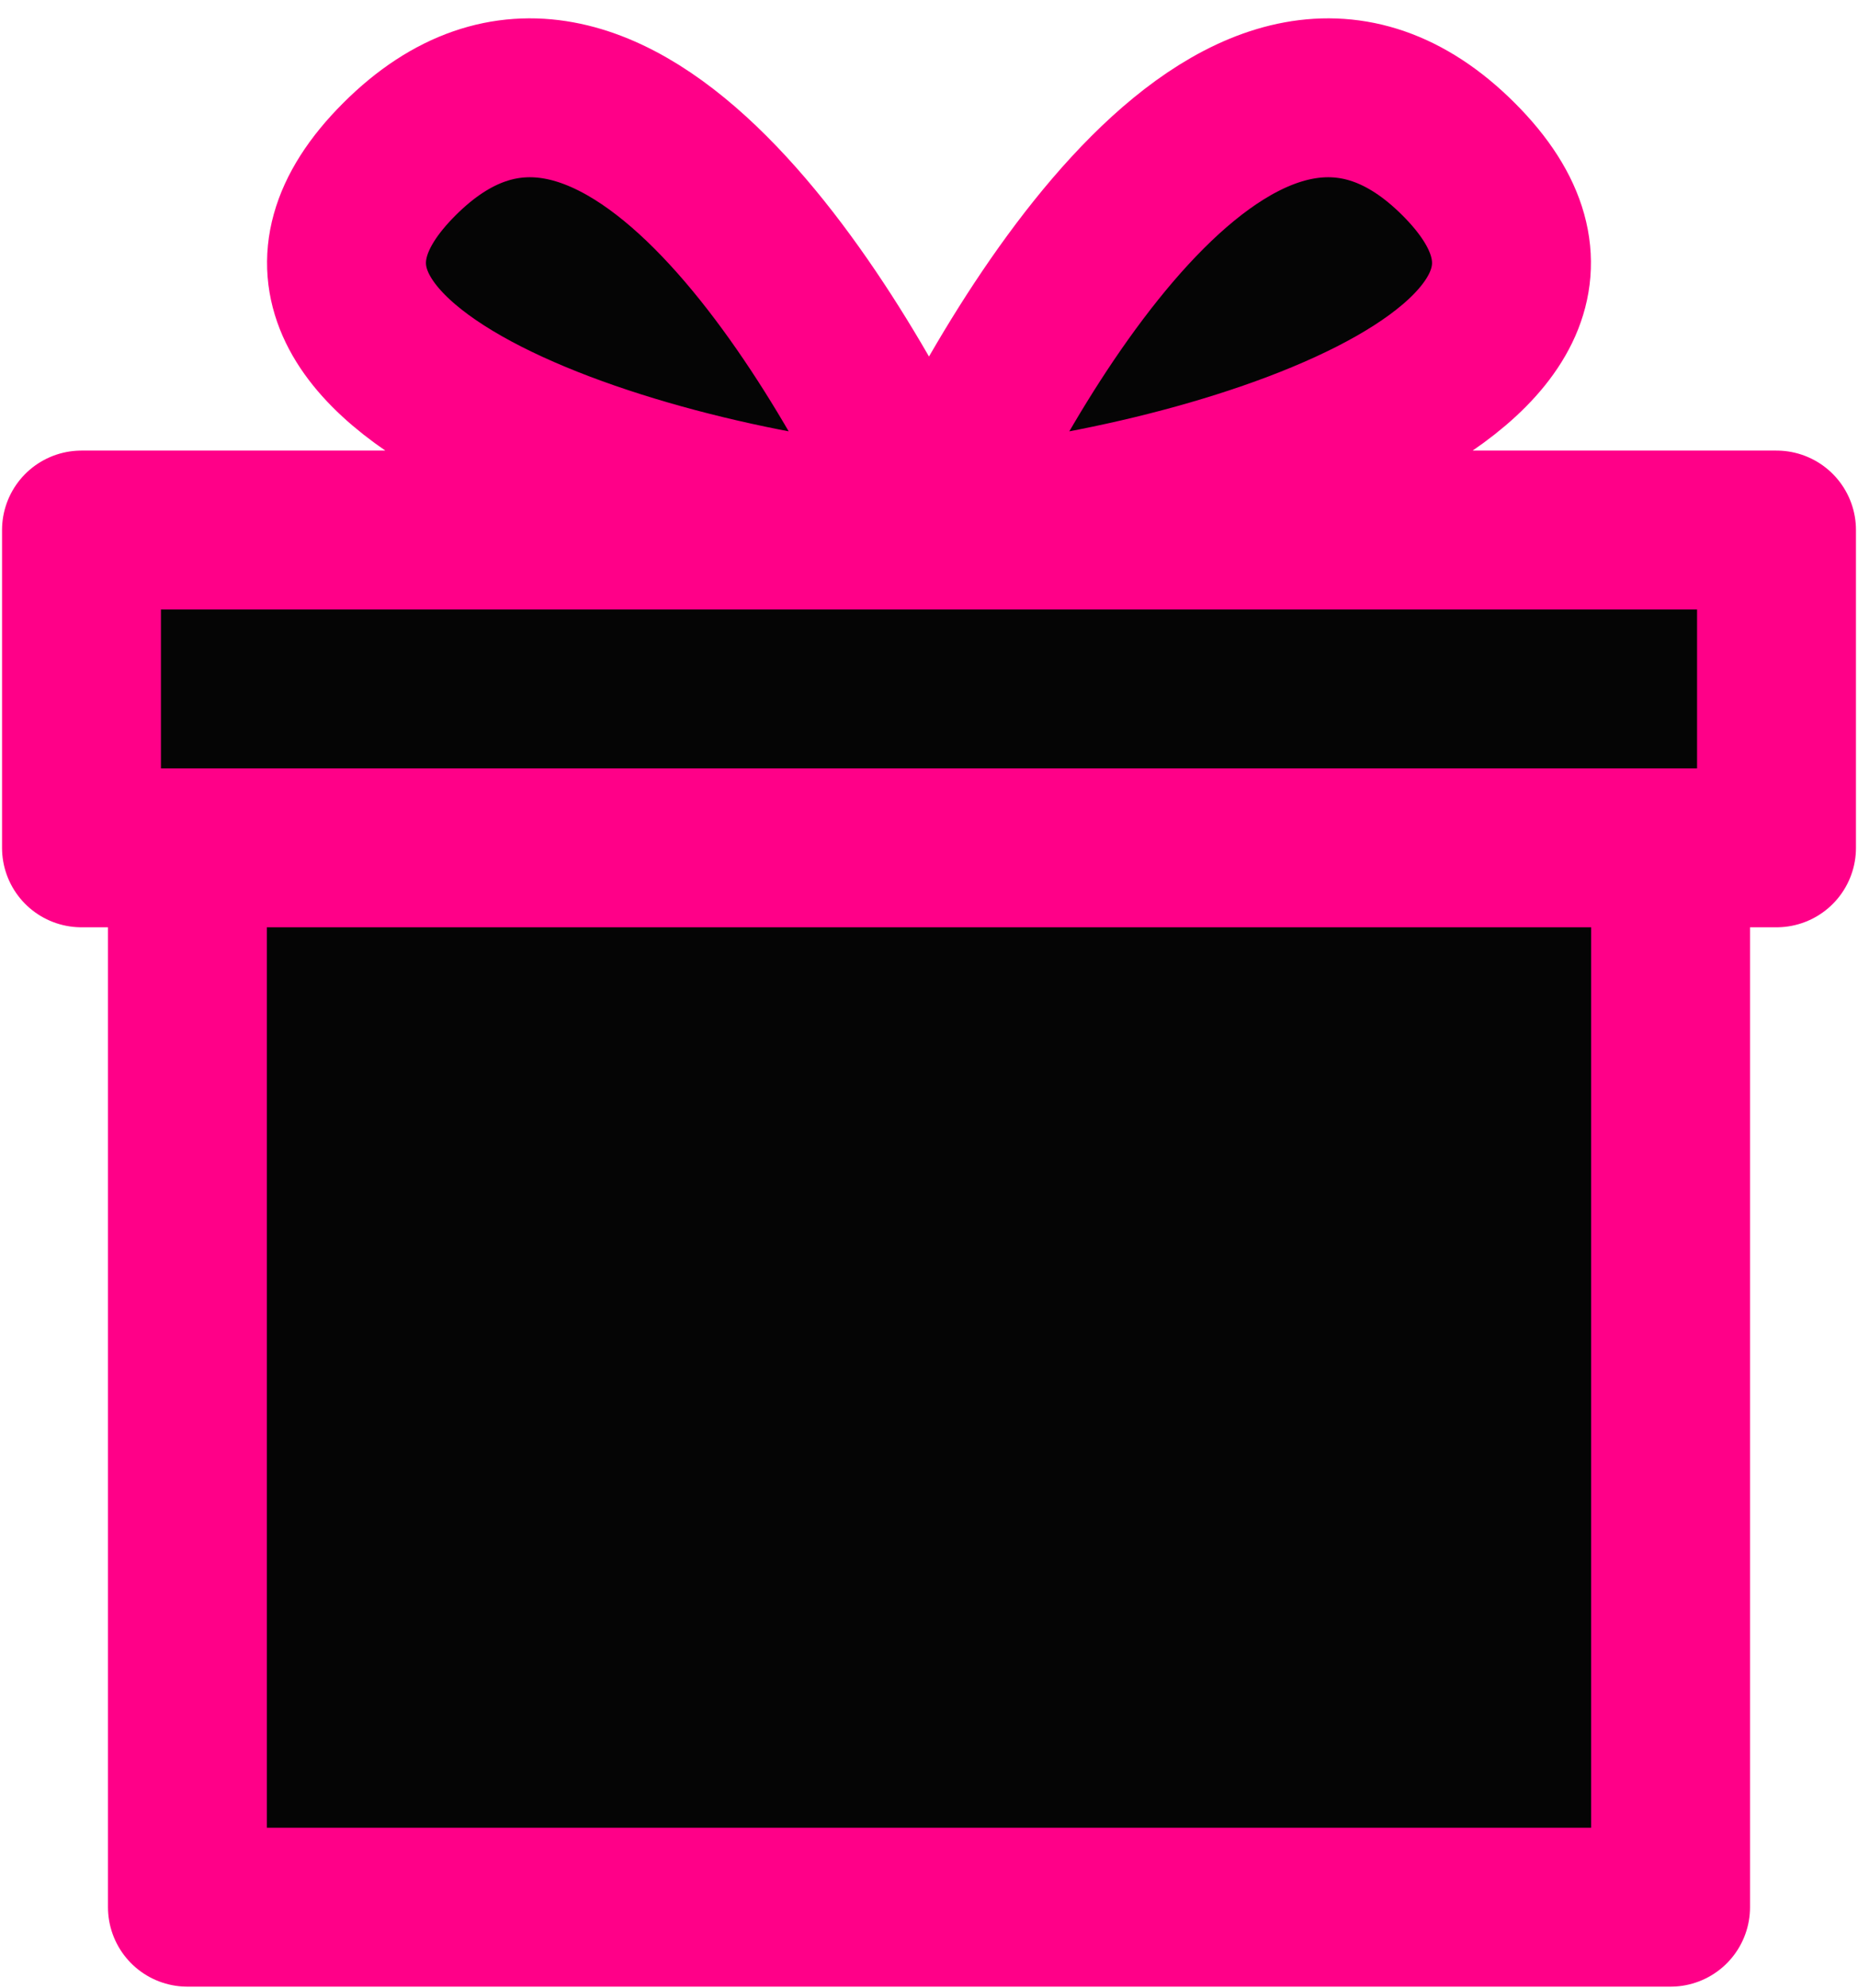
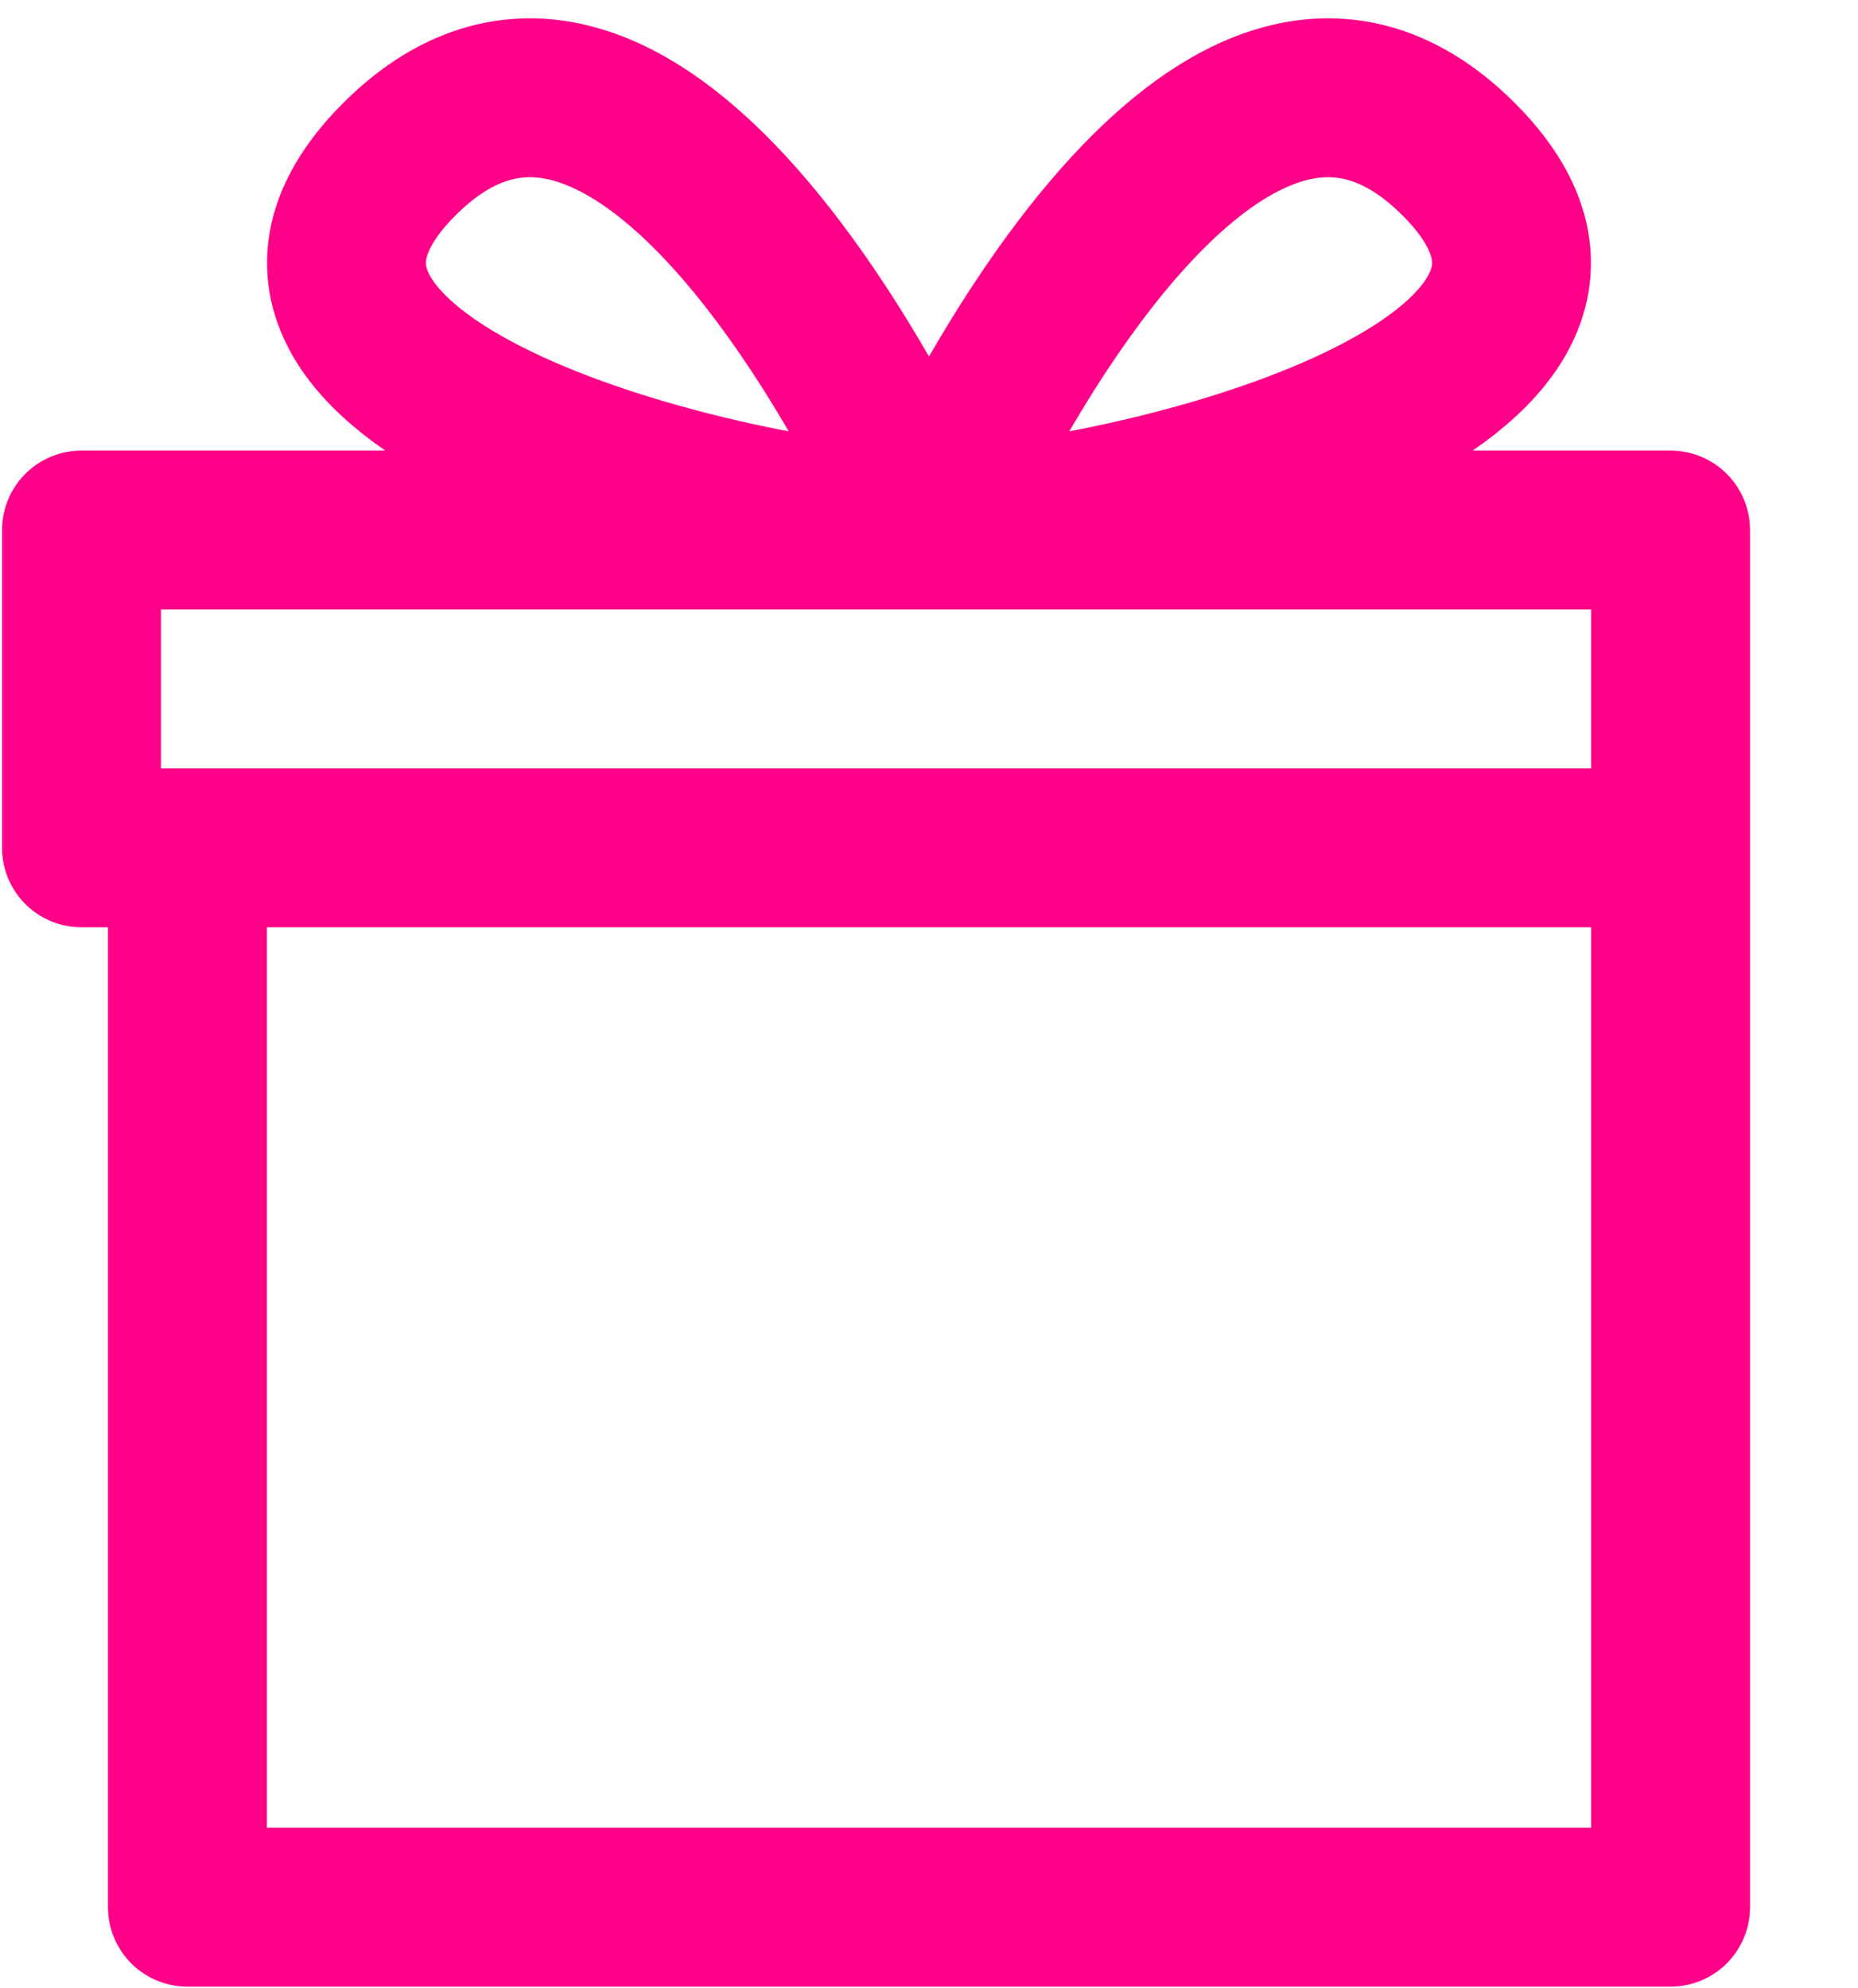
<svg xmlns="http://www.w3.org/2000/svg" width="57" height="61" viewBox="0 0 57 61" fill="none">
-   <path d="M51.25 26.011V58.511H5.75V26.011M51.25 26.011H5.75H51.25ZM51.25 26.011H54.5V16.261H2.5V26.011H5.75M28.5 16.261C31.208 10.302 38.25 -1.614 44.75 4.886C51.25 11.386 36.625 15.719 28.5 16.261ZM28.5 16.261C25.792 10.302 18.75 -1.614 12.25 4.886C5.75 11.386 20.375 15.719 28.5 16.261Z" fill="#050505" />
-   <path d="M51.25 26.011V58.511H5.75V26.011M51.25 26.011H5.75M51.25 26.011H54.5V16.261H2.5V26.011H5.75M28.5 16.261C31.208 10.302 38.25 -1.614 44.75 4.886C51.25 11.386 36.625 15.719 28.5 16.261ZM28.5 16.261C25.792 10.302 18.75 -1.614 12.25 4.886C5.75 11.386 20.375 15.719 28.5 16.261Z" stroke="#FF0088" stroke-width="4.875" stroke-linecap="round" stroke-linejoin="round" />
+   <path d="M51.25 26.011V58.511H5.75V26.011M51.25 26.011H5.75M51.25 26.011V16.261H2.5V26.011H5.75M28.5 16.261C31.208 10.302 38.25 -1.614 44.75 4.886C51.25 11.386 36.625 15.719 28.5 16.261ZM28.5 16.261C25.792 10.302 18.75 -1.614 12.25 4.886C5.75 11.386 20.375 15.719 28.5 16.261Z" stroke="#FF0088" stroke-width="4.875" stroke-linecap="round" stroke-linejoin="round" />
</svg>